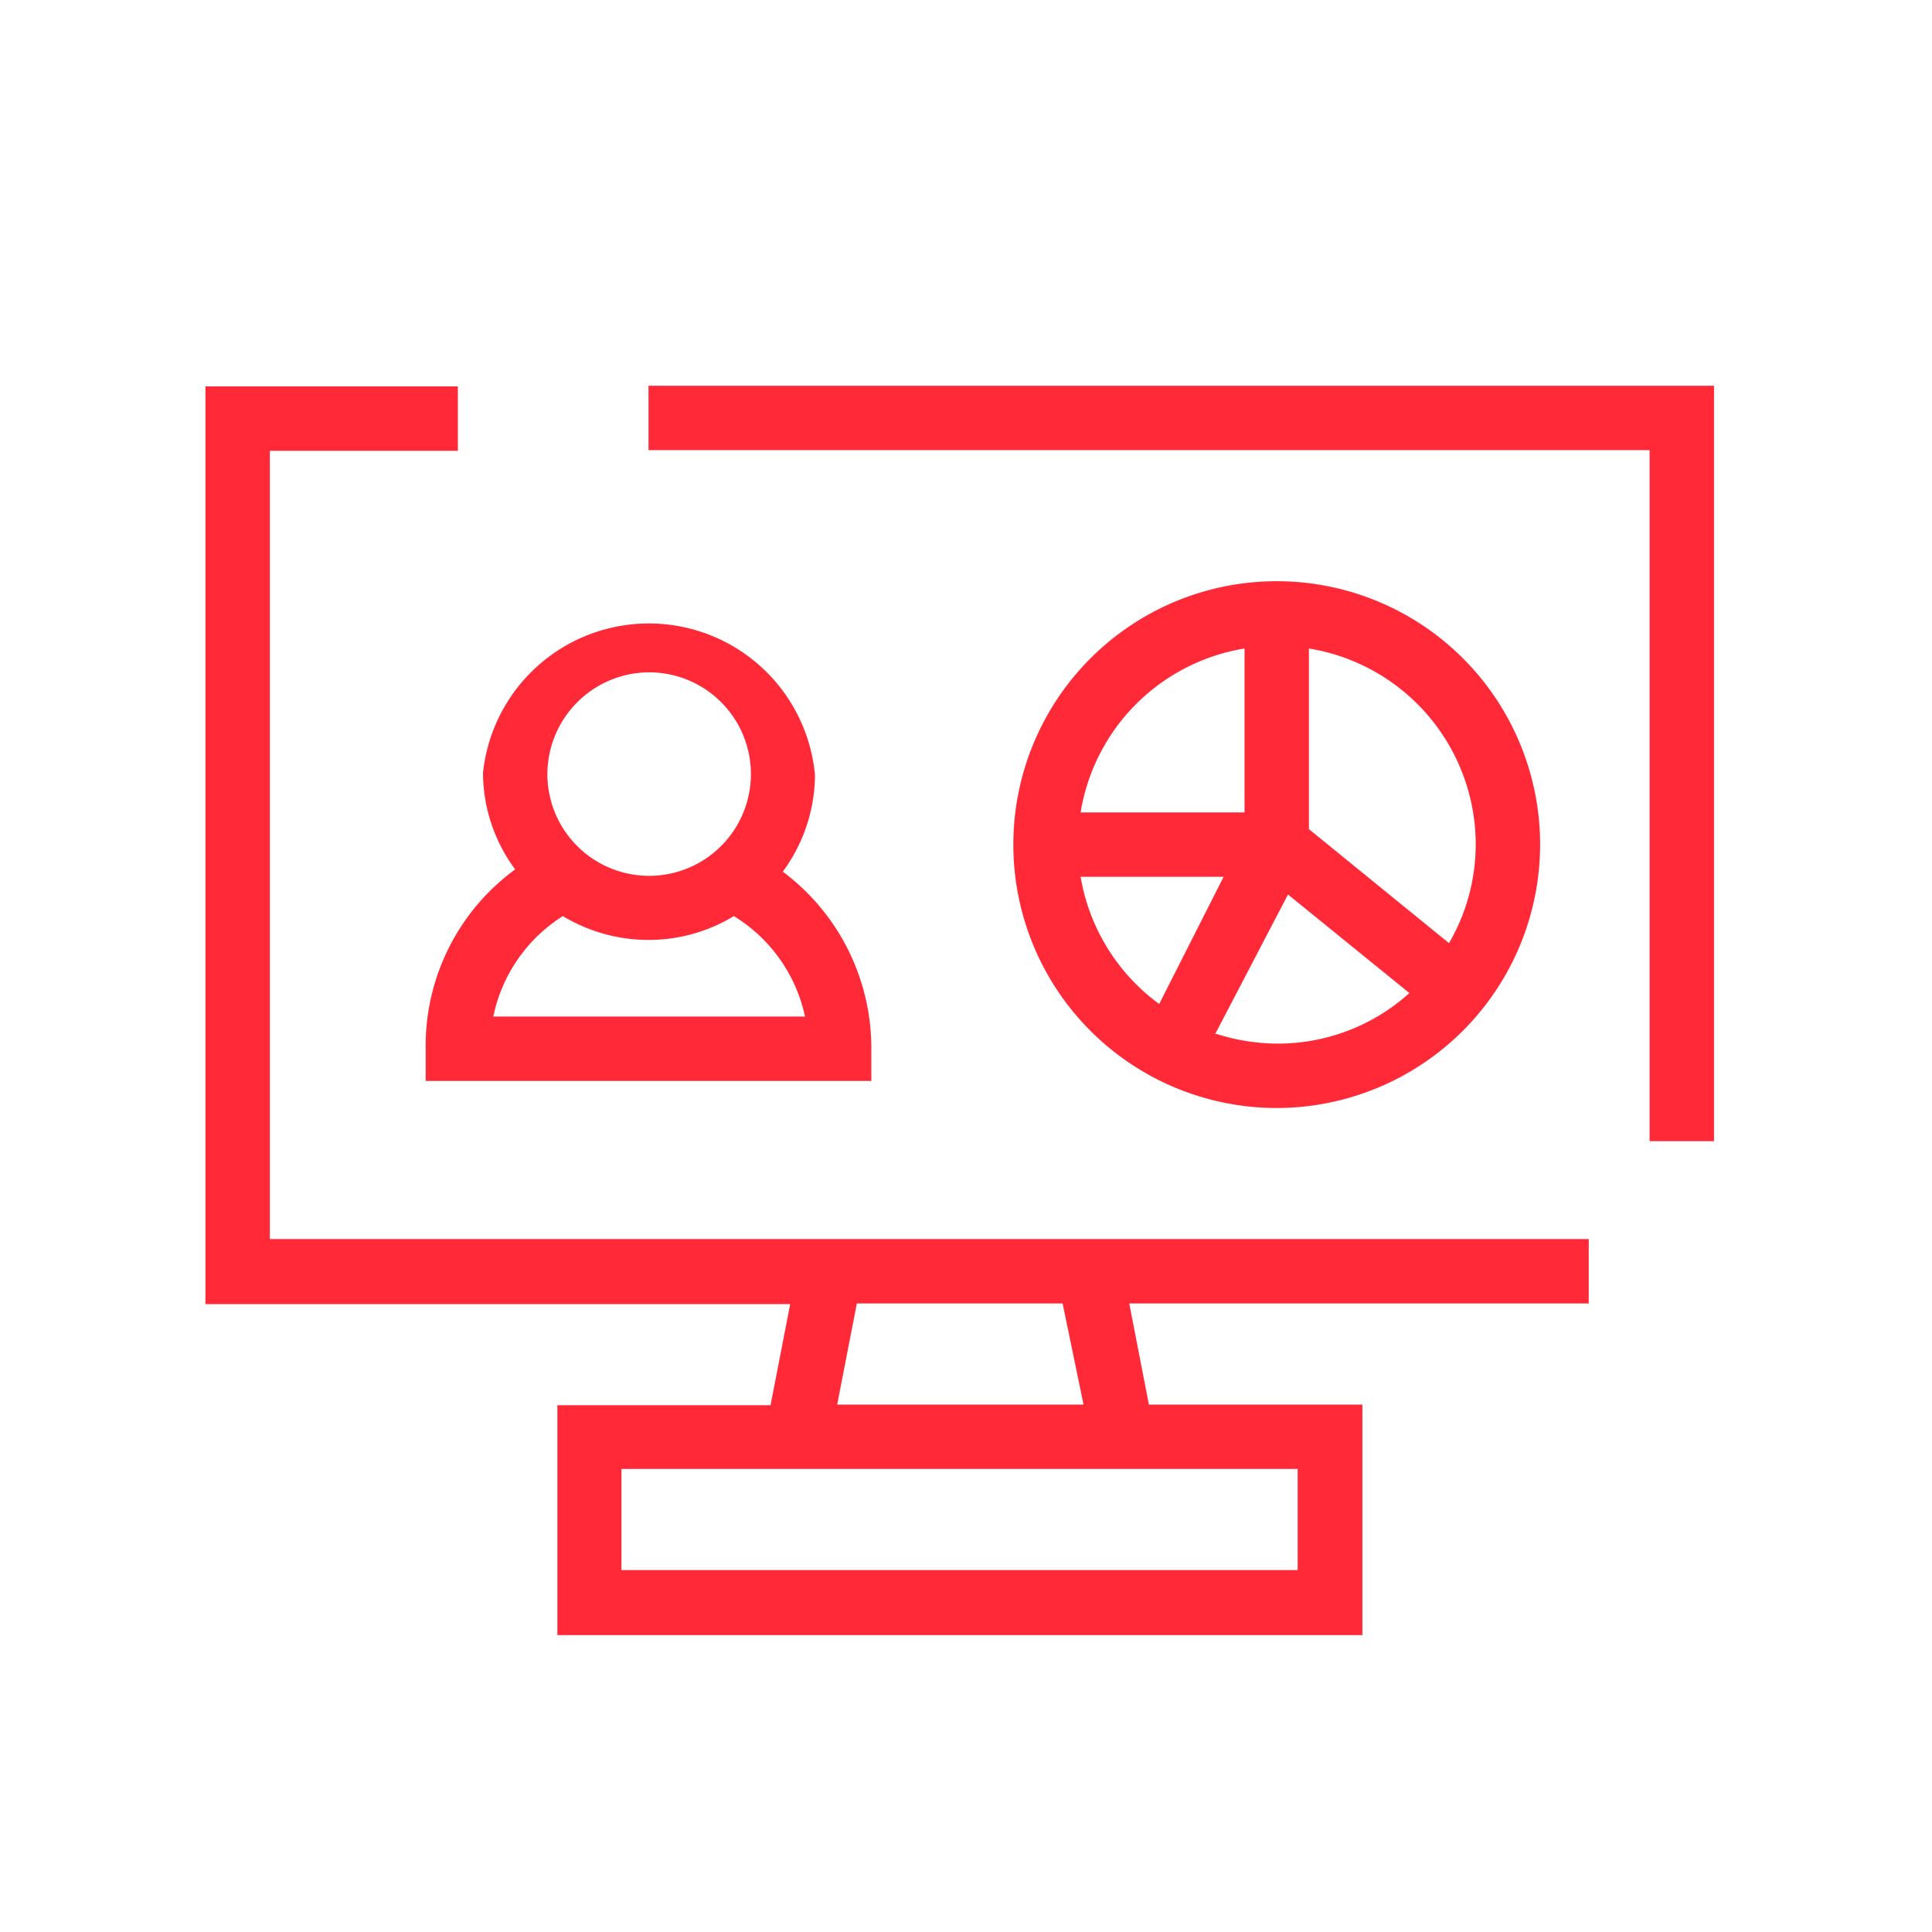
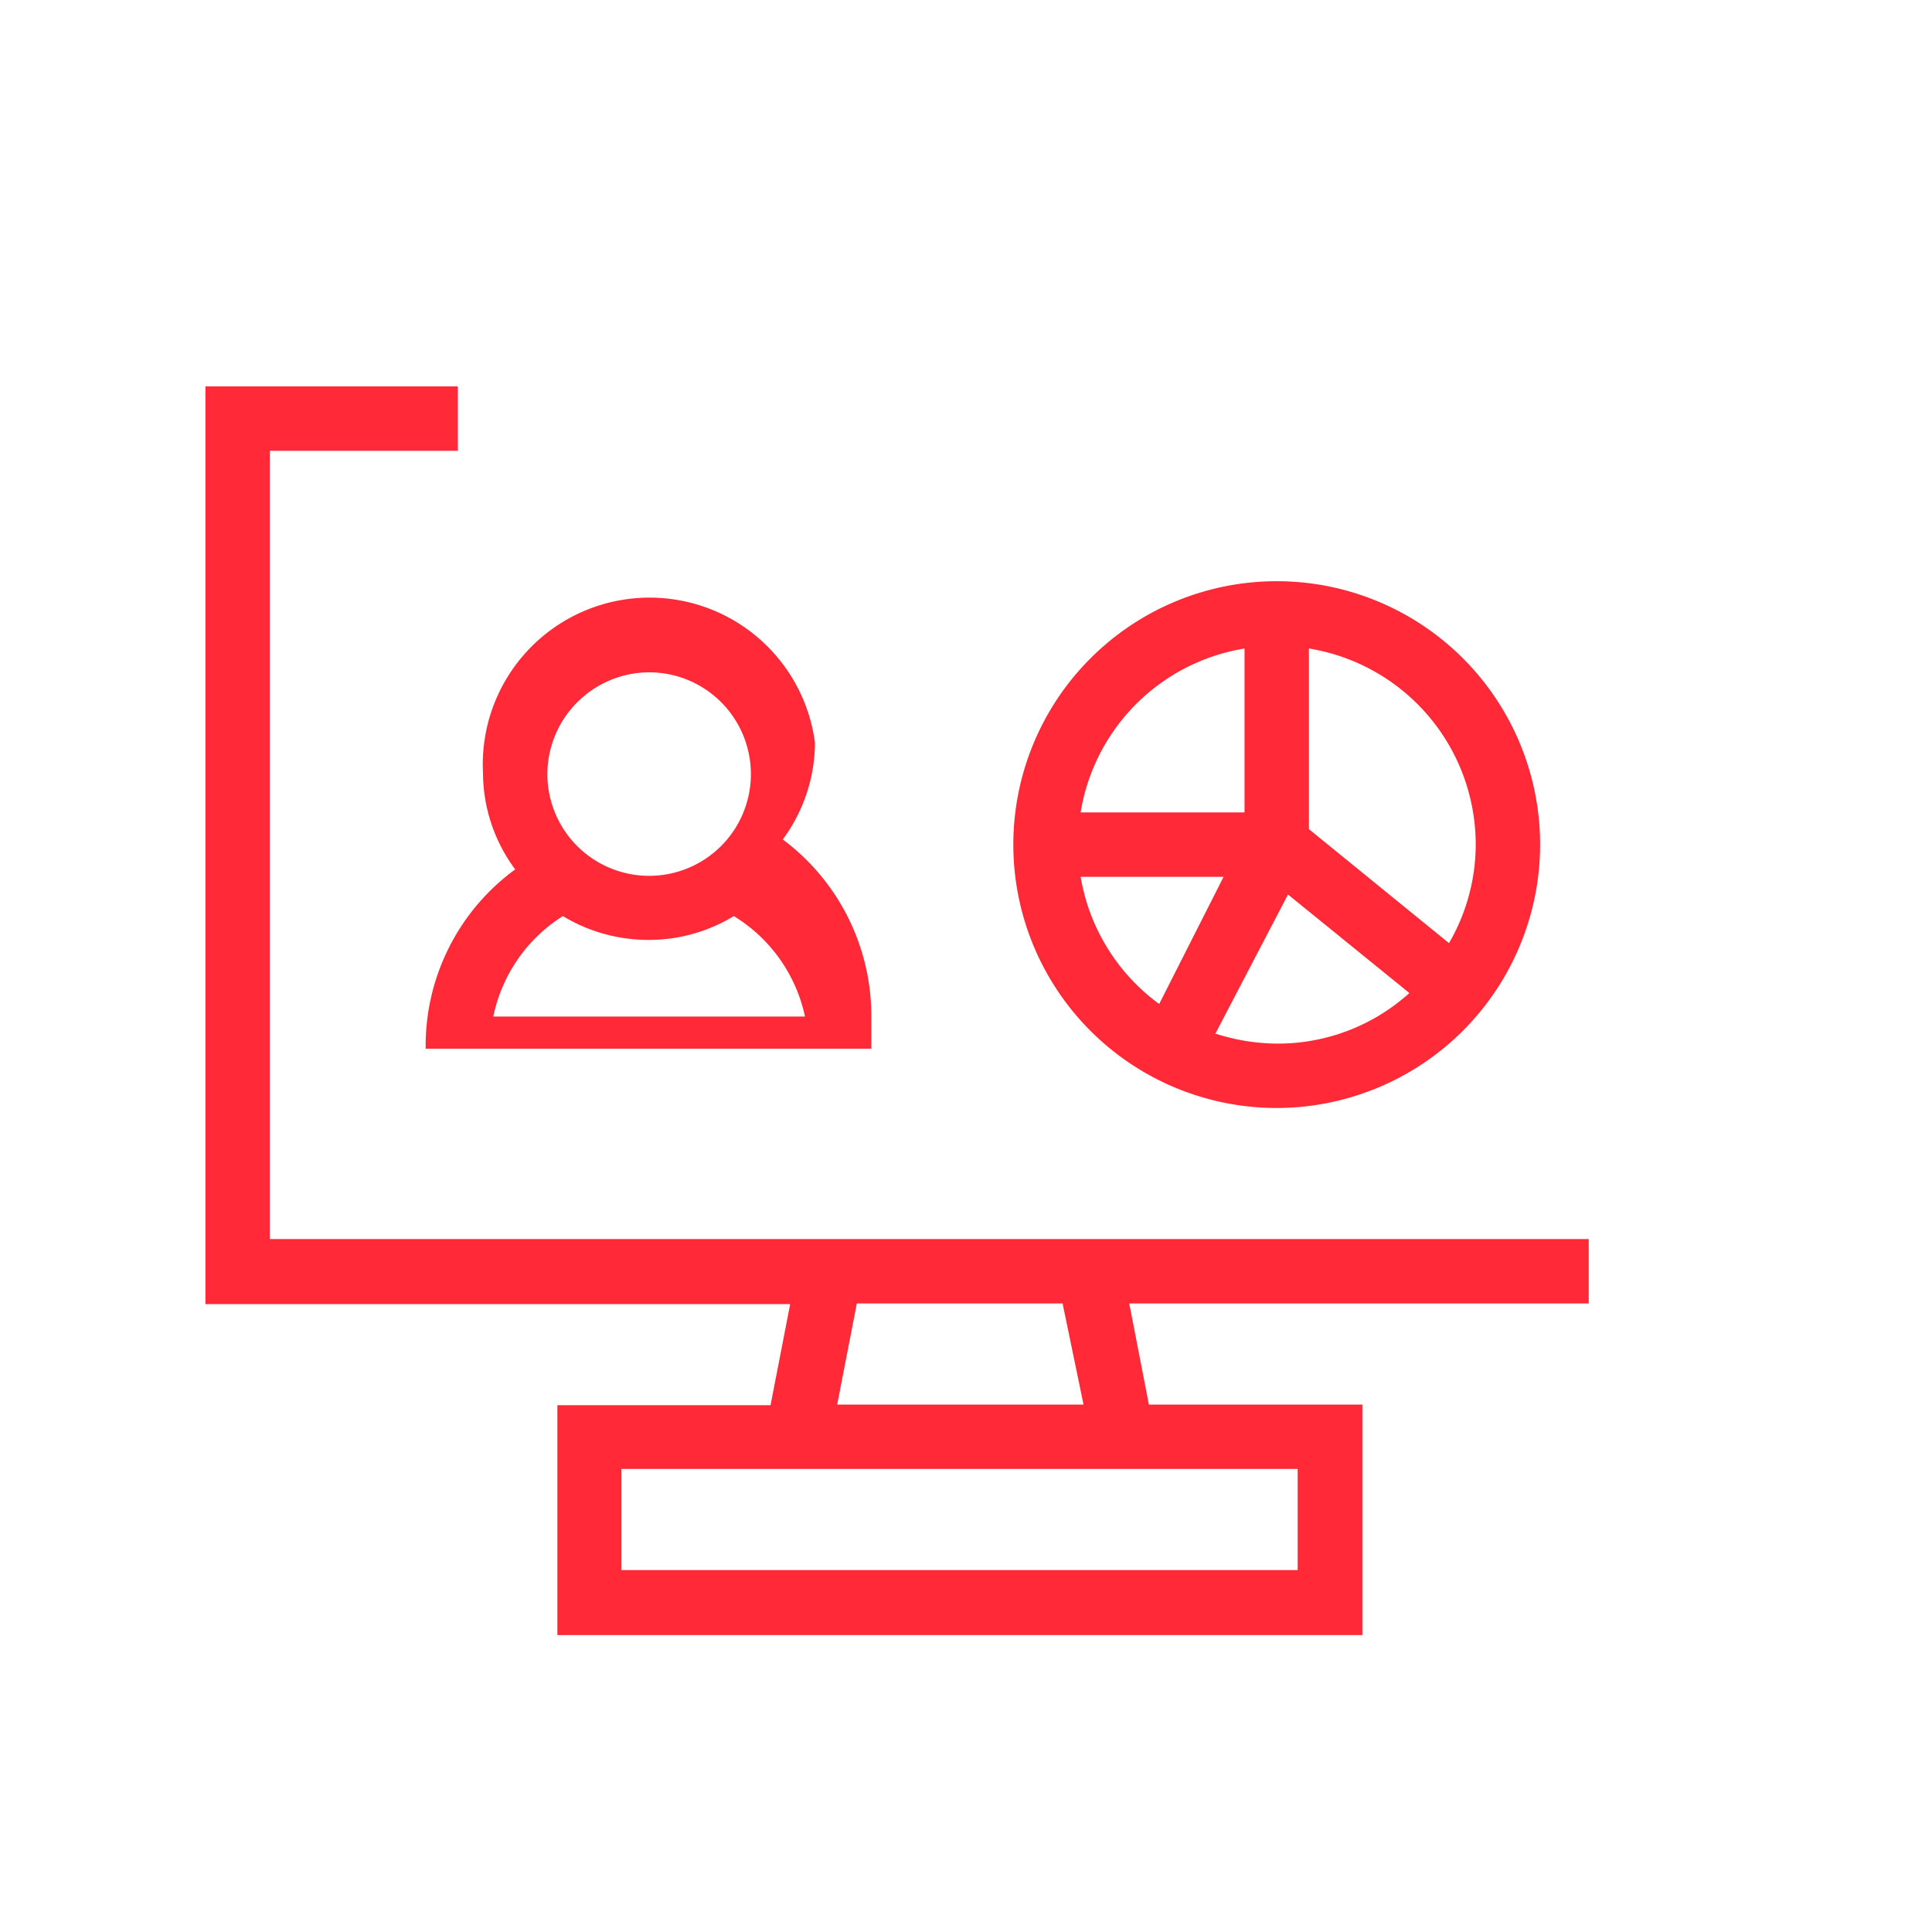
<svg xmlns="http://www.w3.org/2000/svg" id="Layer_1" data-name="Layer 1" viewBox="0 0 60 60">
  <defs>
    <style>.cls-1{fill:#ff2938;}.cls-2{fill:none;}</style>
  </defs>
-   <polygon class="cls-1" points="20.14 11.98 20.14 13.98 51.23 13.98 51.23 35.44 53.23 35.44 53.23 11.98 20.14 11.98" />
  <path class="cls-1" d="M24.93,38.48H8.38V14h5.84V12H6.38v28.5H24.54l-.61,3.14H17.31v7.14h25V43.62H35.68l-.61-3.14H49.34v-2H24.93Zm11.14,7.14H40.3v3.14h-21V45.62H36.07Zm-2.42-2H26l.61-3.14H33Z" />
-   <path class="cls-1" d="M13.22,32.57v1H27.06v-1a6.84,6.84,0,0,0-2.75-5.5,5.1,5.1,0,0,0,1-3A5.18,5.18,0,0,0,15,24a5.05,5.05,0,0,0,1,3A6.78,6.78,0,0,0,13.22,32.57Zm11.73-1H15.32a4.84,4.84,0,0,1,2.16-3.12,5.14,5.14,0,0,0,2.66.74,5.08,5.08,0,0,0,2.65-.74A4.84,4.84,0,0,1,25,31.57ZM20.14,20.88A3.16,3.16,0,1,1,17,24,3.17,3.17,0,0,1,20.14,20.88Z" />
+   <path class="cls-1" d="M13.22,32.57H27.06v-1a6.84,6.84,0,0,0-2.75-5.5,5.1,5.1,0,0,0,1-3A5.18,5.18,0,0,0,15,24a5.05,5.05,0,0,0,1,3A6.78,6.78,0,0,0,13.22,32.57Zm11.73-1H15.32a4.84,4.84,0,0,1,2.16-3.12,5.14,5.14,0,0,0,2.66.74,5.08,5.08,0,0,0,2.65-.74A4.84,4.84,0,0,1,25,31.57ZM20.14,20.88A3.16,3.16,0,1,1,17,24,3.17,3.17,0,0,1,20.14,20.88Z" />
  <path class="cls-1" d="M47.83,26.23a8.18,8.18,0,1,0-8.18,8.18A8.19,8.19,0,0,0,47.83,26.23Zm-2,0A6.11,6.11,0,0,1,45,29.29h0l-4.35-3.54V20.14A6.17,6.17,0,0,1,45.83,26.23Zm-7.18-6.09h0v5.09H33.56A6.16,6.16,0,0,1,38.65,20.14Zm-5.09,7.09H38l-2,3.95A6.16,6.16,0,0,1,33.56,27.23Zm4.18,4.88L40,27.78l3.77,3.06h0a6.09,6.09,0,0,1-4.09,1.57,6.3,6.3,0,0,1-1.9-.3Z" />
-   <rect class="cls-2" width="60" height="60" />
</svg>